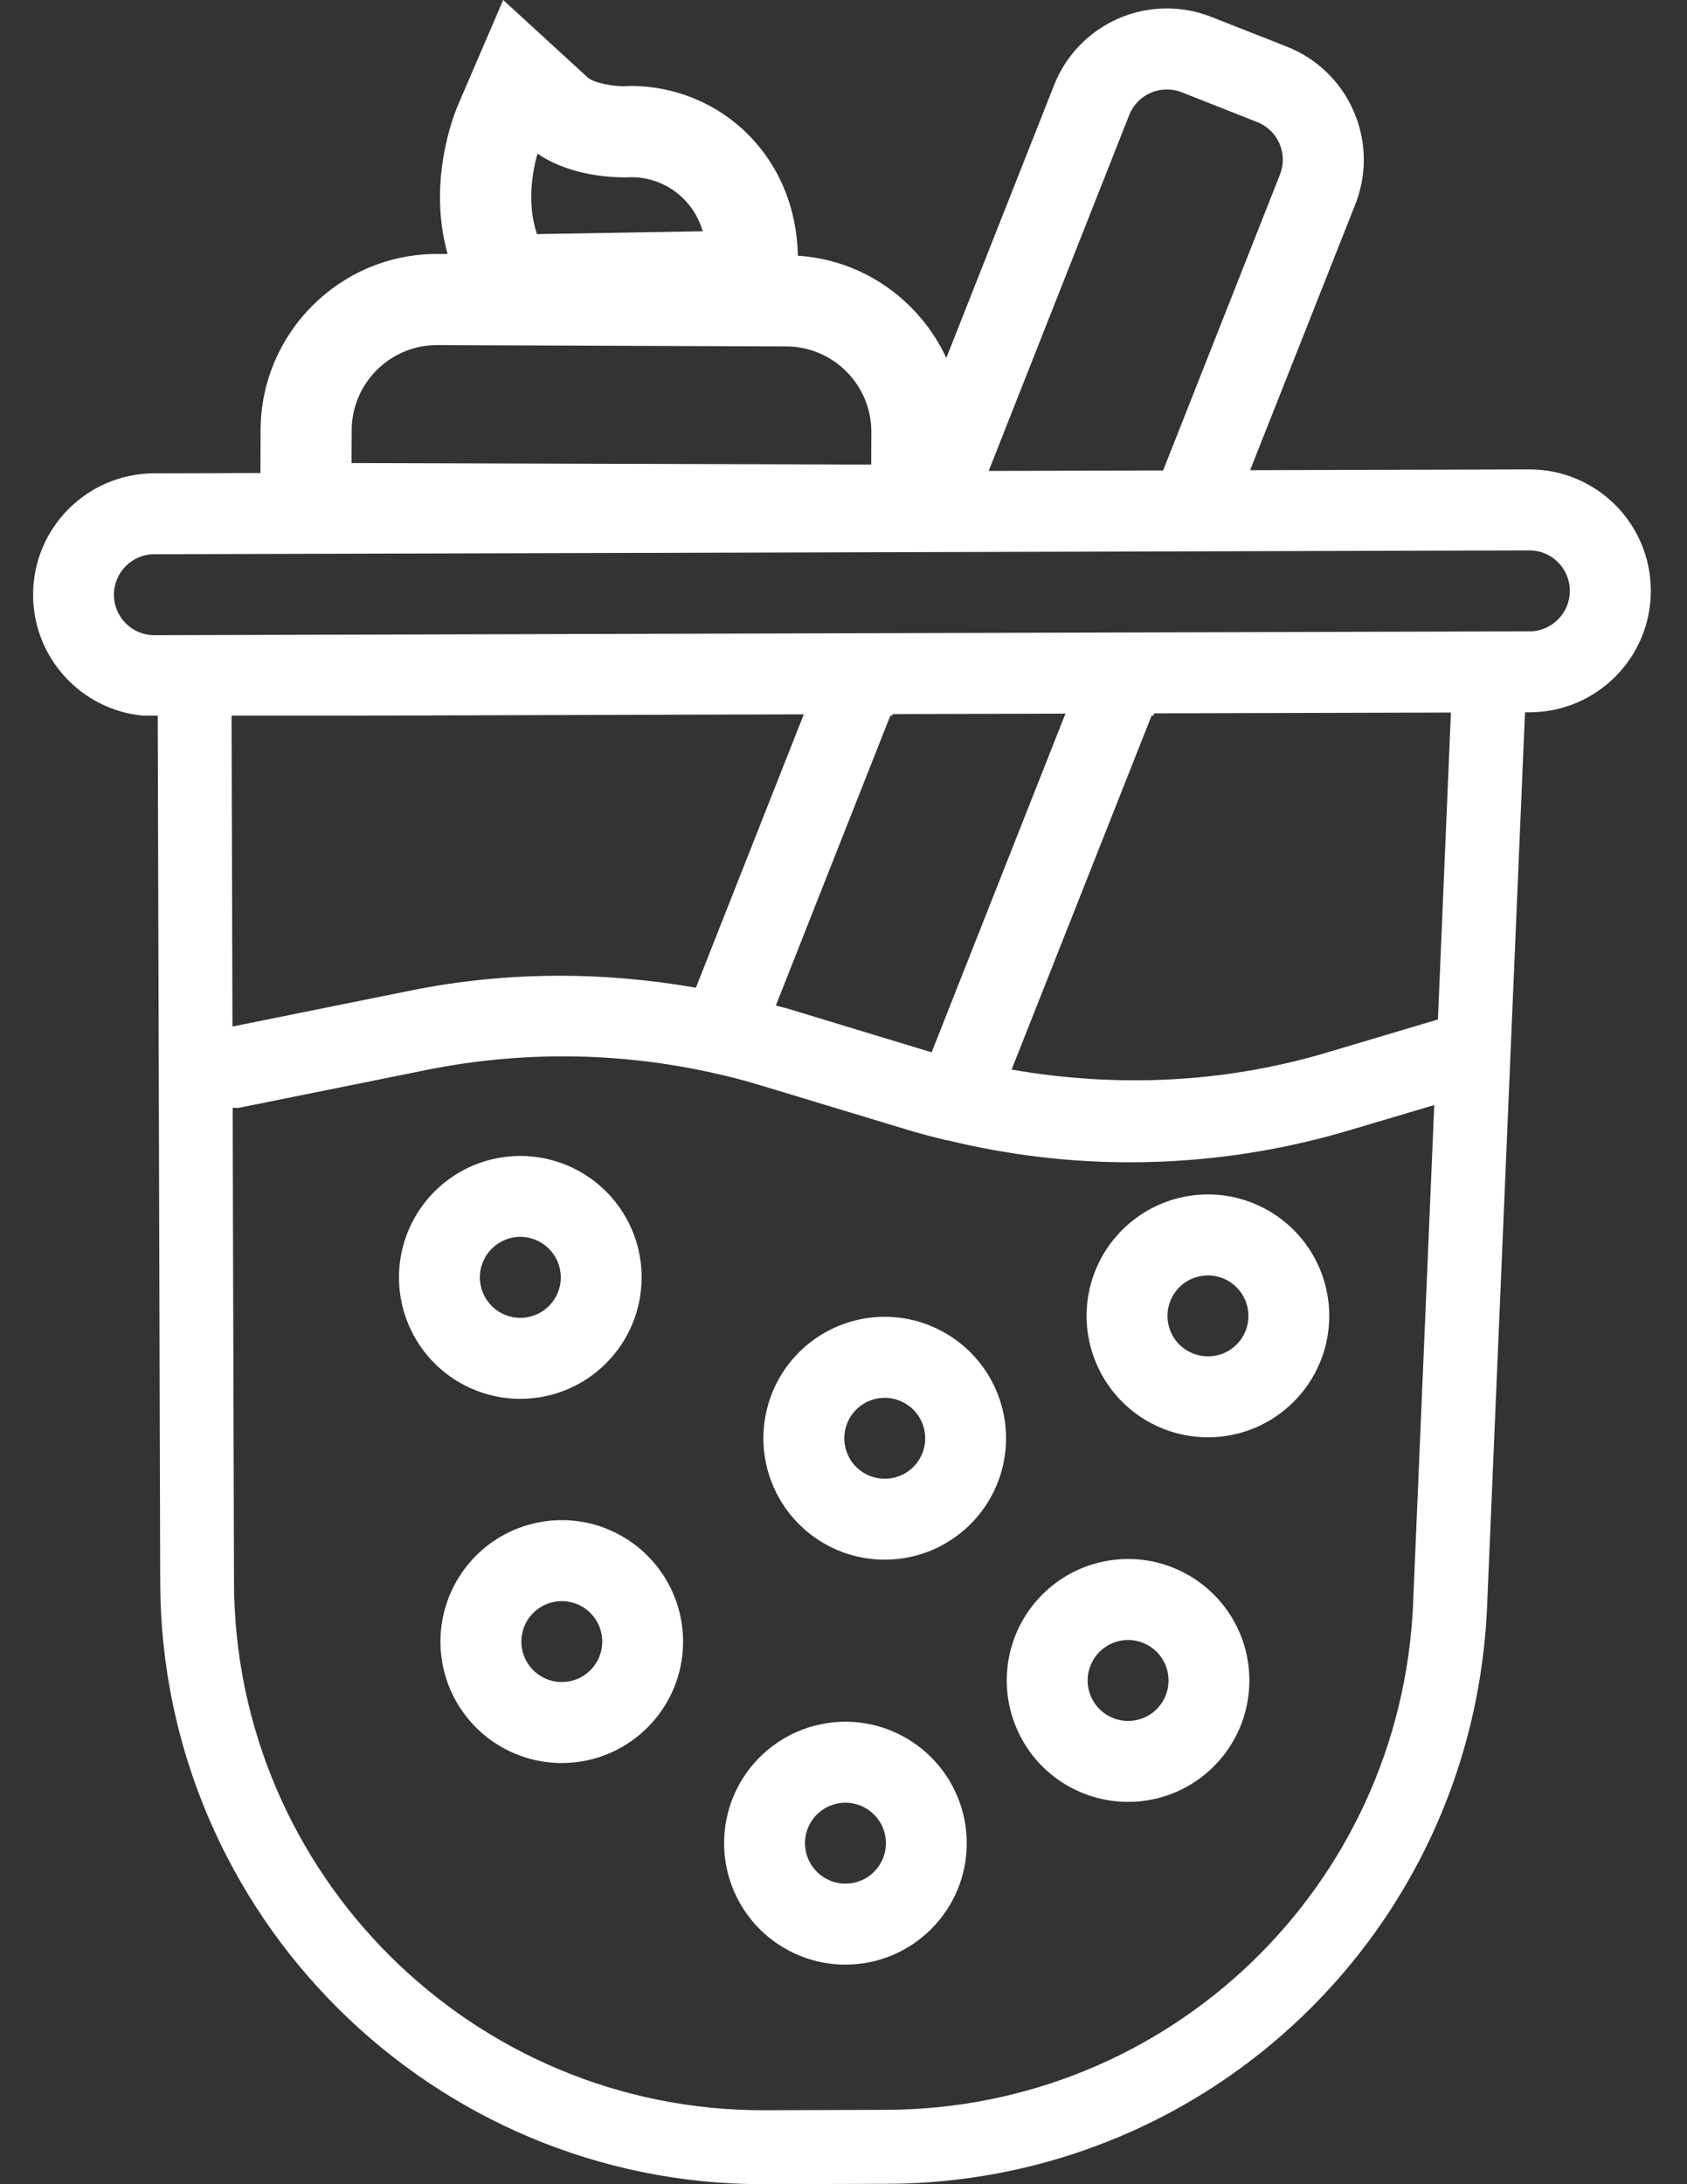
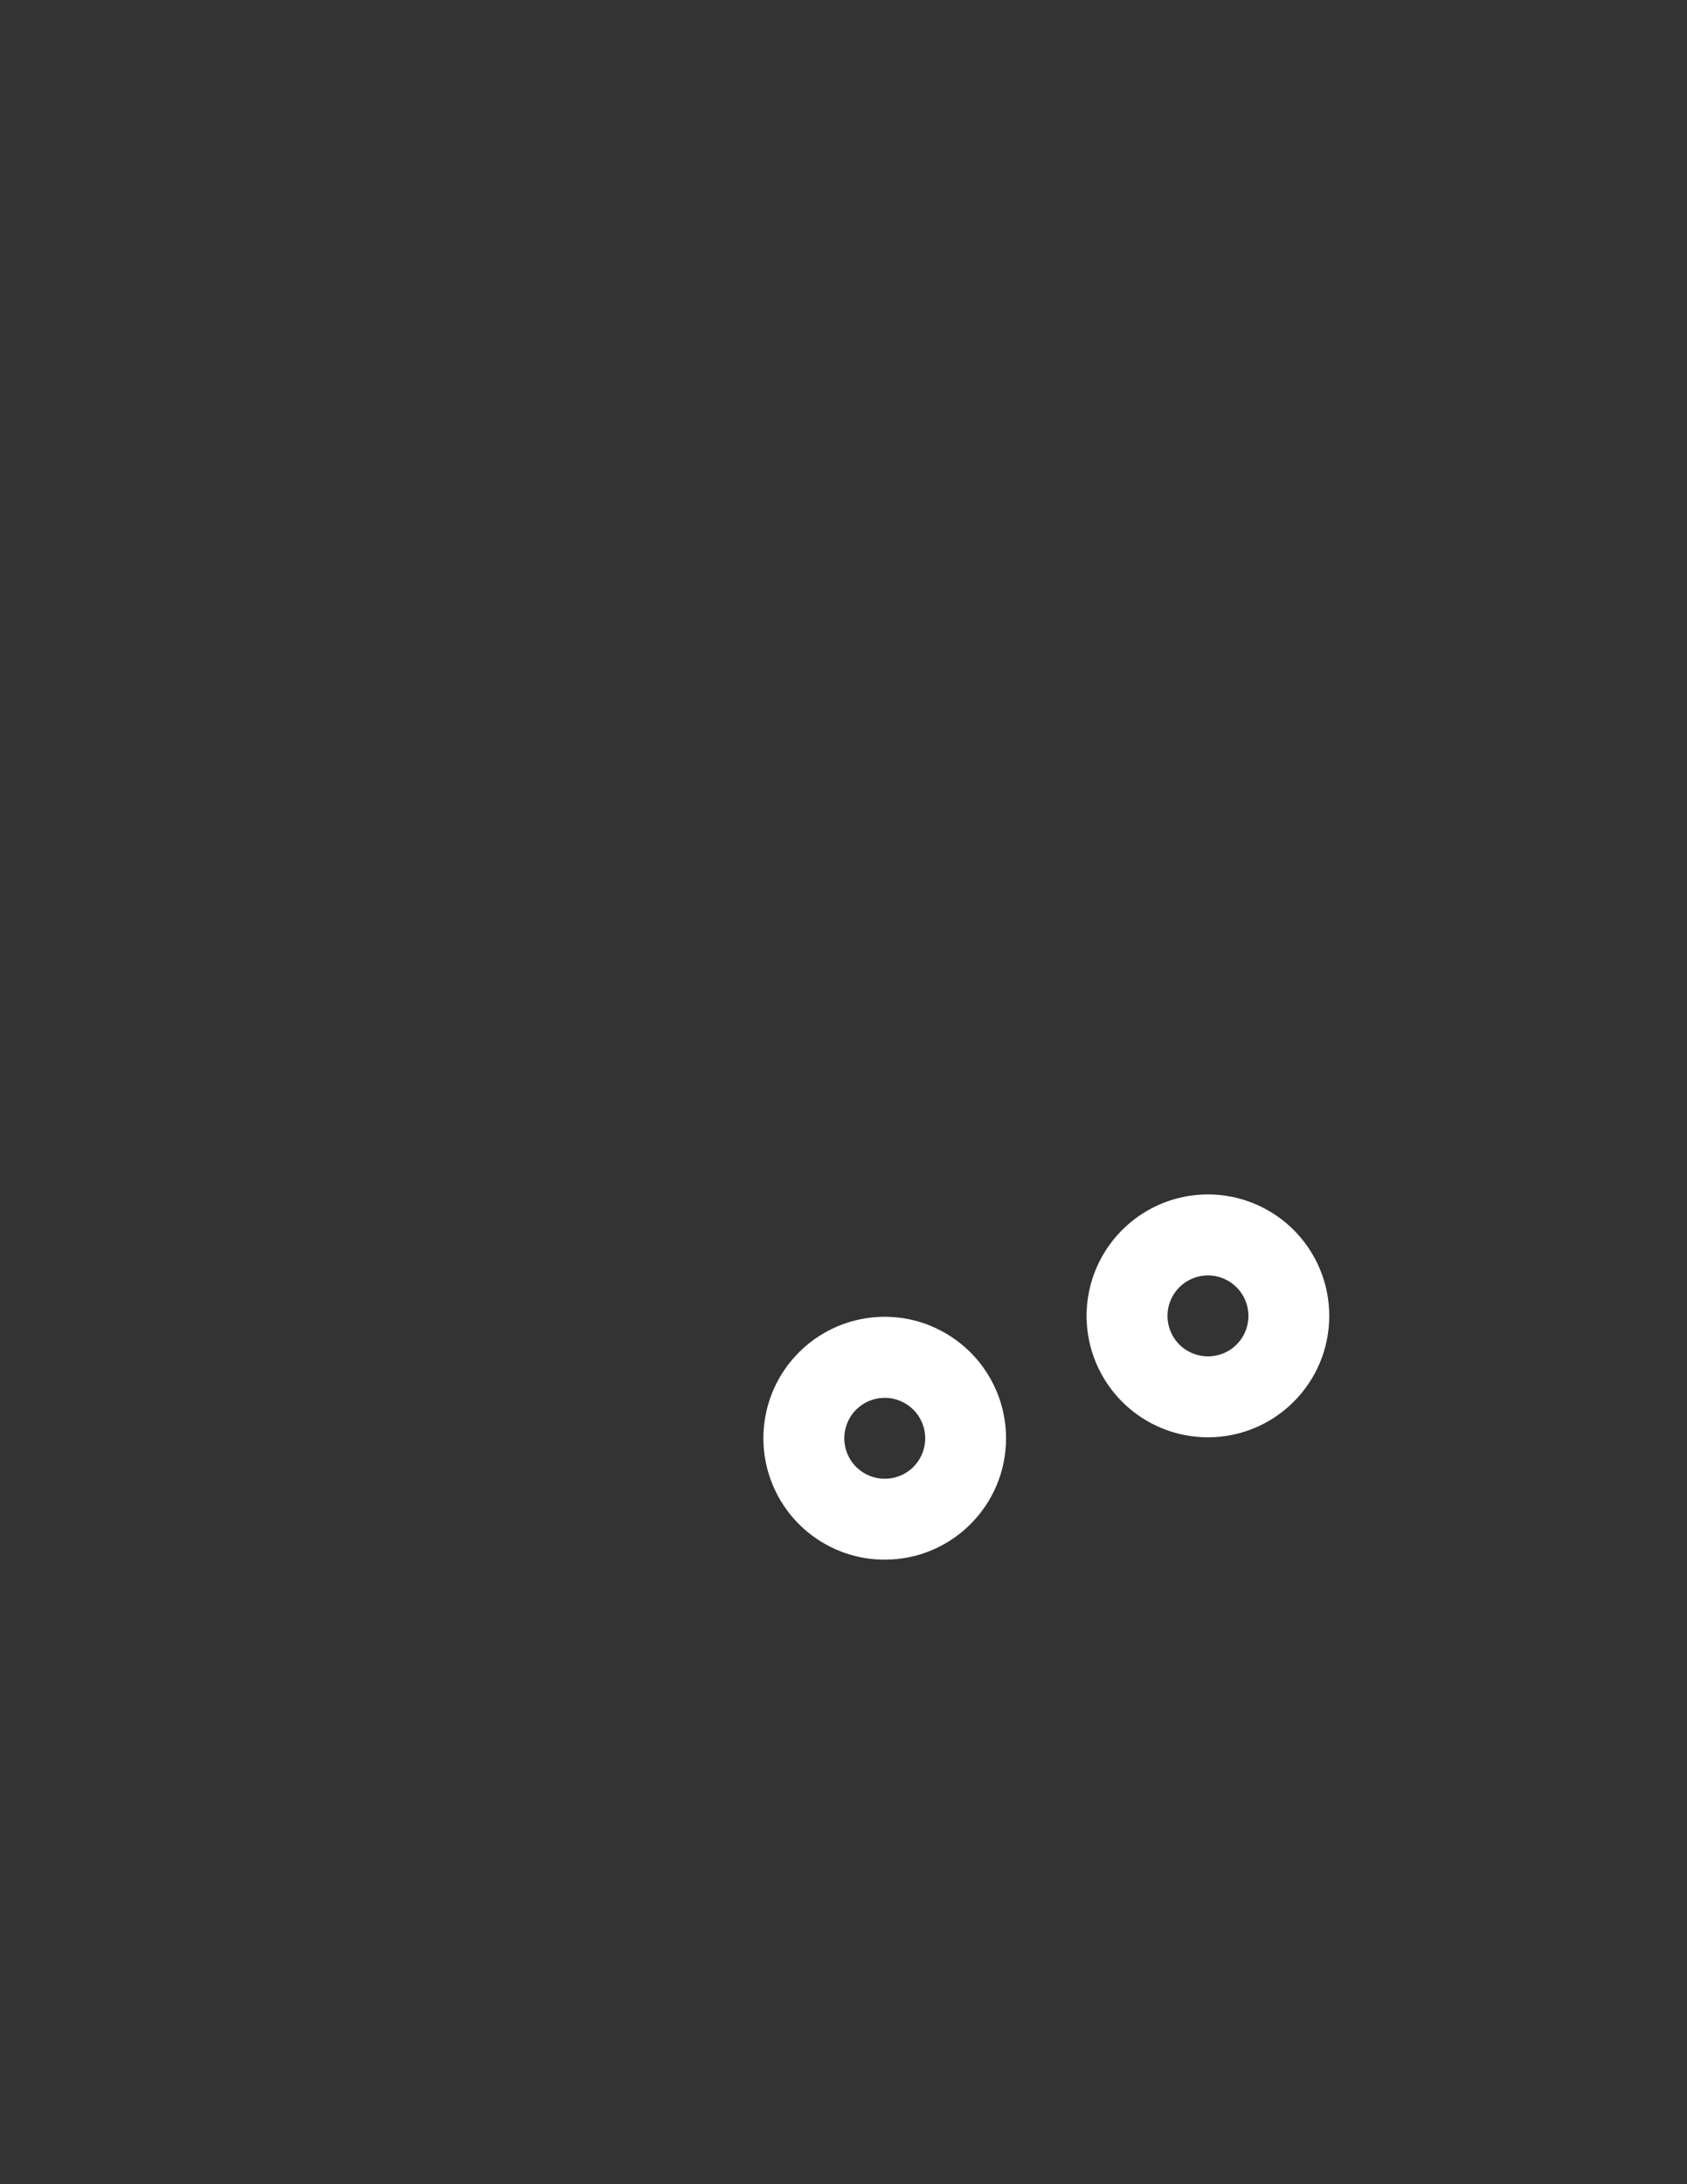
<svg xmlns="http://www.w3.org/2000/svg" width="34" height="44" viewBox="0 0 34 44" fill="none">
  <rect x="0" y="0" width="34" height="44" fill="#333333" stroke="none" />
-   <path d="M12.932 25.726C12.929 24.735 12.33 23.846 11.416 23.47C10.501 23.094 9.45 23.306 8.752 24.008C8.055 24.709 7.849 25.762 8.23 26.675C8.61 27.588 9.503 28.182 10.492 28.179C11.843 28.176 12.935 27.077 12.931 25.727L12.932 25.726ZM9.912 26.31C9.678 26.077 9.607 25.727 9.733 25.422C9.858 25.117 10.155 24.917 10.485 24.916C10.935 24.916 11.3 25.279 11.302 25.73C11.303 26.06 11.105 26.357 10.801 26.485C10.497 26.612 10.145 26.543 9.912 26.311V26.31Z" fill="white" />
  <path d="M18.76 26.71C17.846 26.334 16.795 26.546 16.097 27.248C15.399 27.949 15.194 29.003 15.574 29.915C15.955 30.828 16.848 31.422 17.837 31.419C19.188 31.416 20.28 30.317 20.276 28.967C20.273 27.977 19.674 27.087 18.759 26.711L18.76 26.71ZM18.146 29.726C17.841 29.853 17.49 29.784 17.256 29.552C17.023 29.319 16.952 28.968 17.077 28.664C17.202 28.359 17.5 28.159 17.829 28.159C18.279 28.158 18.645 28.521 18.647 28.972C18.648 29.302 18.45 29.599 18.146 29.727V29.726Z" fill="white" />
-   <path d="M12.252 30.806C11.337 30.43 10.285 30.643 9.588 31.344C8.891 32.046 8.685 33.099 9.065 34.011C9.446 34.924 10.339 35.518 11.328 35.516C12.679 35.512 13.771 34.413 13.767 33.063C13.764 32.073 13.165 31.183 12.251 30.807L12.252 30.806ZM11.637 33.821C11.333 33.948 10.981 33.879 10.748 33.647C10.514 33.414 10.443 33.064 10.569 32.759C10.694 32.454 10.991 32.255 11.32 32.254C11.771 32.253 12.136 32.617 12.138 33.067C12.139 33.397 11.941 33.694 11.637 33.822V33.821Z" fill="white" />
-   <path d="M23.665 31.589C22.75 31.213 21.7 31.425 21.002 32.127C20.304 32.828 20.098 33.882 20.479 34.794C20.859 35.707 21.753 36.301 22.742 36.298C24.093 36.295 25.184 35.196 25.18 33.846C25.178 32.855 24.58 31.966 23.665 31.59V31.589ZM23.05 34.605C22.746 34.732 22.395 34.663 22.161 34.431C21.928 34.198 21.856 33.847 21.982 33.543C22.107 33.238 22.404 33.038 22.734 33.037C23.184 33.036 23.55 33.4 23.551 33.851C23.552 34.181 23.355 34.478 23.05 34.606V34.605Z" fill="white" />
-   <path d="M17.968 34.867C17.054 34.491 16.002 34.704 15.305 35.405C14.607 36.107 14.402 37.16 14.782 38.072C15.163 38.985 16.056 39.579 17.045 39.577C18.396 39.573 19.488 38.474 19.484 37.124C19.481 36.134 18.882 35.244 17.968 34.868L17.968 34.867ZM17.354 37.882C17.049 38.009 16.698 37.94 16.465 37.708C16.231 37.476 16.16 37.125 16.285 36.82C16.41 36.515 16.708 36.316 17.037 36.315C17.488 36.314 17.853 36.678 17.855 37.128C17.856 37.458 17.658 37.755 17.354 37.883V37.882Z" fill="white" />
  <path d="M25.274 24.245C24.36 23.869 23.309 24.081 22.611 24.783C21.913 25.484 21.707 26.537 22.088 27.45C22.469 28.363 23.362 28.957 24.351 28.954C25.702 28.951 26.793 27.852 26.79 26.501C26.787 25.511 26.189 24.622 25.274 24.245V24.245ZM24.66 27.261C24.355 27.387 24.004 27.318 23.77 27.087C23.537 26.854 23.465 26.503 23.591 26.199C23.716 25.893 24.014 25.694 24.343 25.693C24.794 25.692 25.159 26.056 25.161 26.507C25.162 26.836 24.964 27.134 24.66 27.262V27.261Z" fill="white" />
-   <path d="M30.817 9.456L25.195 9.472L27.315 4.117C27.554 3.514 27.543 2.84 27.284 2.244C27.026 1.648 26.542 1.179 25.939 0.941L24.417 0.342C23.814 0.102 23.14 0.114 22.544 0.371C21.949 0.63 21.48 1.113 21.243 1.718L19.072 7.211C18.899 6.838 18.663 6.495 18.365 6.195C17.749 5.574 16.945 5.208 16.081 5.151C16.053 4.017 15.587 3.259 15.171 2.807C14.548 2.128 13.659 1.736 12.729 1.732L12.612 1.736C12.406 1.75 11.971 1.676 11.845 1.561L10.141 0L9.227 2.125C9.15 2.305 8.609 3.654 9.021 5.116H8.815H8.804C6.853 5.116 5.26 6.705 5.252 8.658L5.249 9.529L3.105 9.535C1.755 9.539 0.663 10.638 0.667 11.989C0.671 13.26 1.644 14.302 2.883 14.417H3.179L3.229 31.884C3.248 38.583 8.711 44.018 15.407 44L17.873 43.992C19.643 43.988 21.324 43.605 22.84 42.922C26.899 41.091 29.771 37.094 29.971 32.358L30.732 14.417H30.735L30.738 14.349H30.832C32.183 14.345 33.274 13.246 33.271 11.896C33.267 10.544 32.169 9.452 30.819 9.456H30.817ZM22.758 2.318C22.837 2.116 22.994 1.955 23.192 1.869C23.391 1.784 23.616 1.779 23.817 1.859L25.337 2.459C25.539 2.538 25.701 2.694 25.787 2.893C25.872 3.092 25.877 3.316 25.796 3.518L23.442 9.477L19.926 9.487L22.758 2.318ZM10.833 3.095C11.607 3.623 12.631 3.576 12.735 3.569C13.148 3.573 13.543 3.748 13.82 4.05C13.98 4.223 14.094 4.426 14.164 4.659L10.822 4.716C10.611 4.087 10.735 3.437 10.833 3.095ZM7.088 8.664C7.092 7.72 7.862 6.952 8.804 6.952L15.851 6.979C16.308 6.981 16.738 7.162 17.062 7.488C17.385 7.815 17.563 8.247 17.561 8.705L17.559 9.359L7.085 9.328L7.088 8.664ZM4.667 14.417H6.945L16.2 14.39L14.025 19.897C12.134 19.567 10.199 19.57 8.313 19.947L4.685 20.679L4.667 14.417ZM17.944 14.417H17.98L17.992 14.385L21.473 14.376L18.777 21.197C18.76 21.192 18.742 21.189 18.724 21.183L15.88 20.32C15.81 20.298 15.74 20.285 15.67 20.265C15.659 20.262 15.648 20.259 15.637 20.255L17.943 14.418L17.944 14.417ZM28.481 32.294C28.238 38 23.576 42.482 17.867 42.502L15.401 42.51C9.526 42.525 4.733 37.757 4.716 31.88L4.689 22.315C4.734 22.314 4.777 22.325 4.823 22.315L8.635 21.546C10.528 21.171 12.478 21.192 14.362 21.612C14.362 21.612 14.363 21.612 14.363 21.612C14.708 21.687 15.054 21.778 15.402 21.886L18.239 22.744C18.509 22.83 18.788 22.899 19.066 22.968C19.078 22.971 19.09 22.97 19.102 22.972C20.318 23.268 21.564 23.418 22.816 23.414C24.287 23.41 25.753 23.196 27.165 22.778L28.906 22.261L28.48 32.295L28.481 32.294ZM26.702 21.215C24.647 21.821 22.489 21.913 20.388 21.546L23.209 14.417H23.245L23.263 14.37L29.242 14.354L28.98 20.537L26.702 21.215ZM30.827 12.718L17.438 12.756C17.429 12.756 17.421 12.756 17.412 12.756L3.113 12.796C2.664 12.798 2.298 12.433 2.296 11.983C2.295 11.533 2.659 11.166 3.108 11.165L5.374 11.159L30.822 11.088C31.272 11.086 31.638 11.451 31.639 11.901C31.64 12.351 31.276 12.717 30.827 12.719V12.718Z" fill="white" />
</svg>